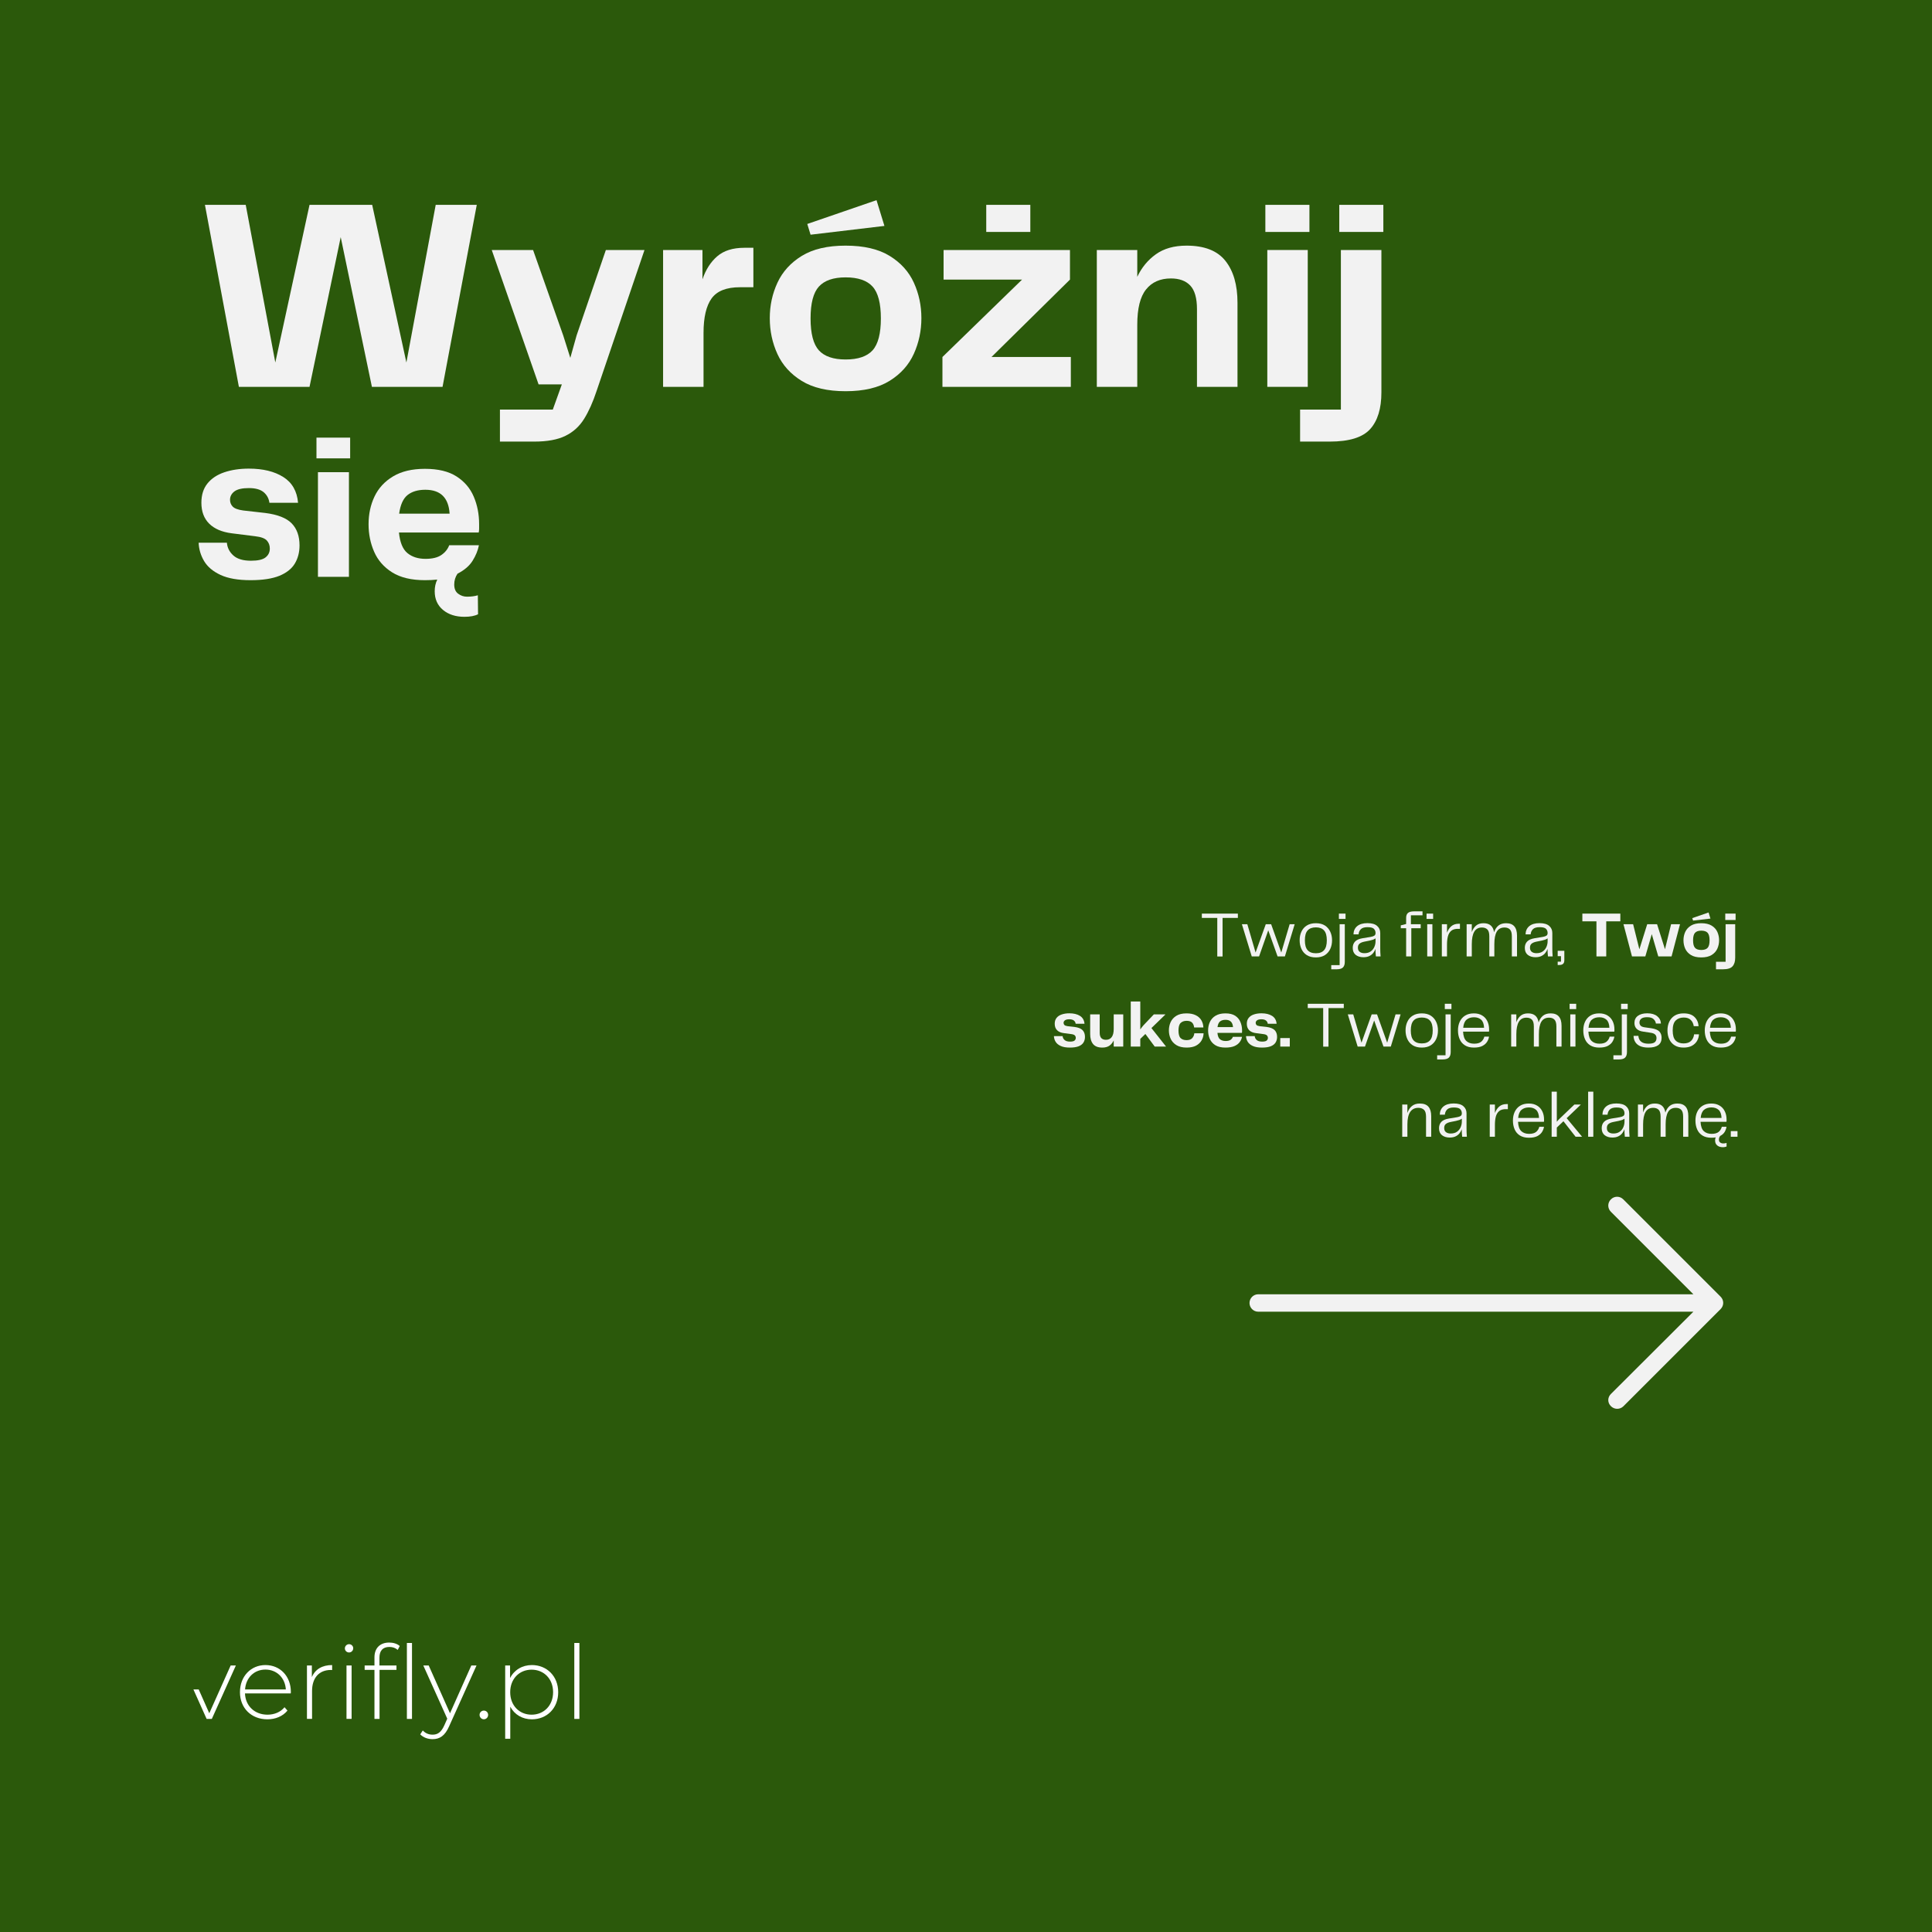
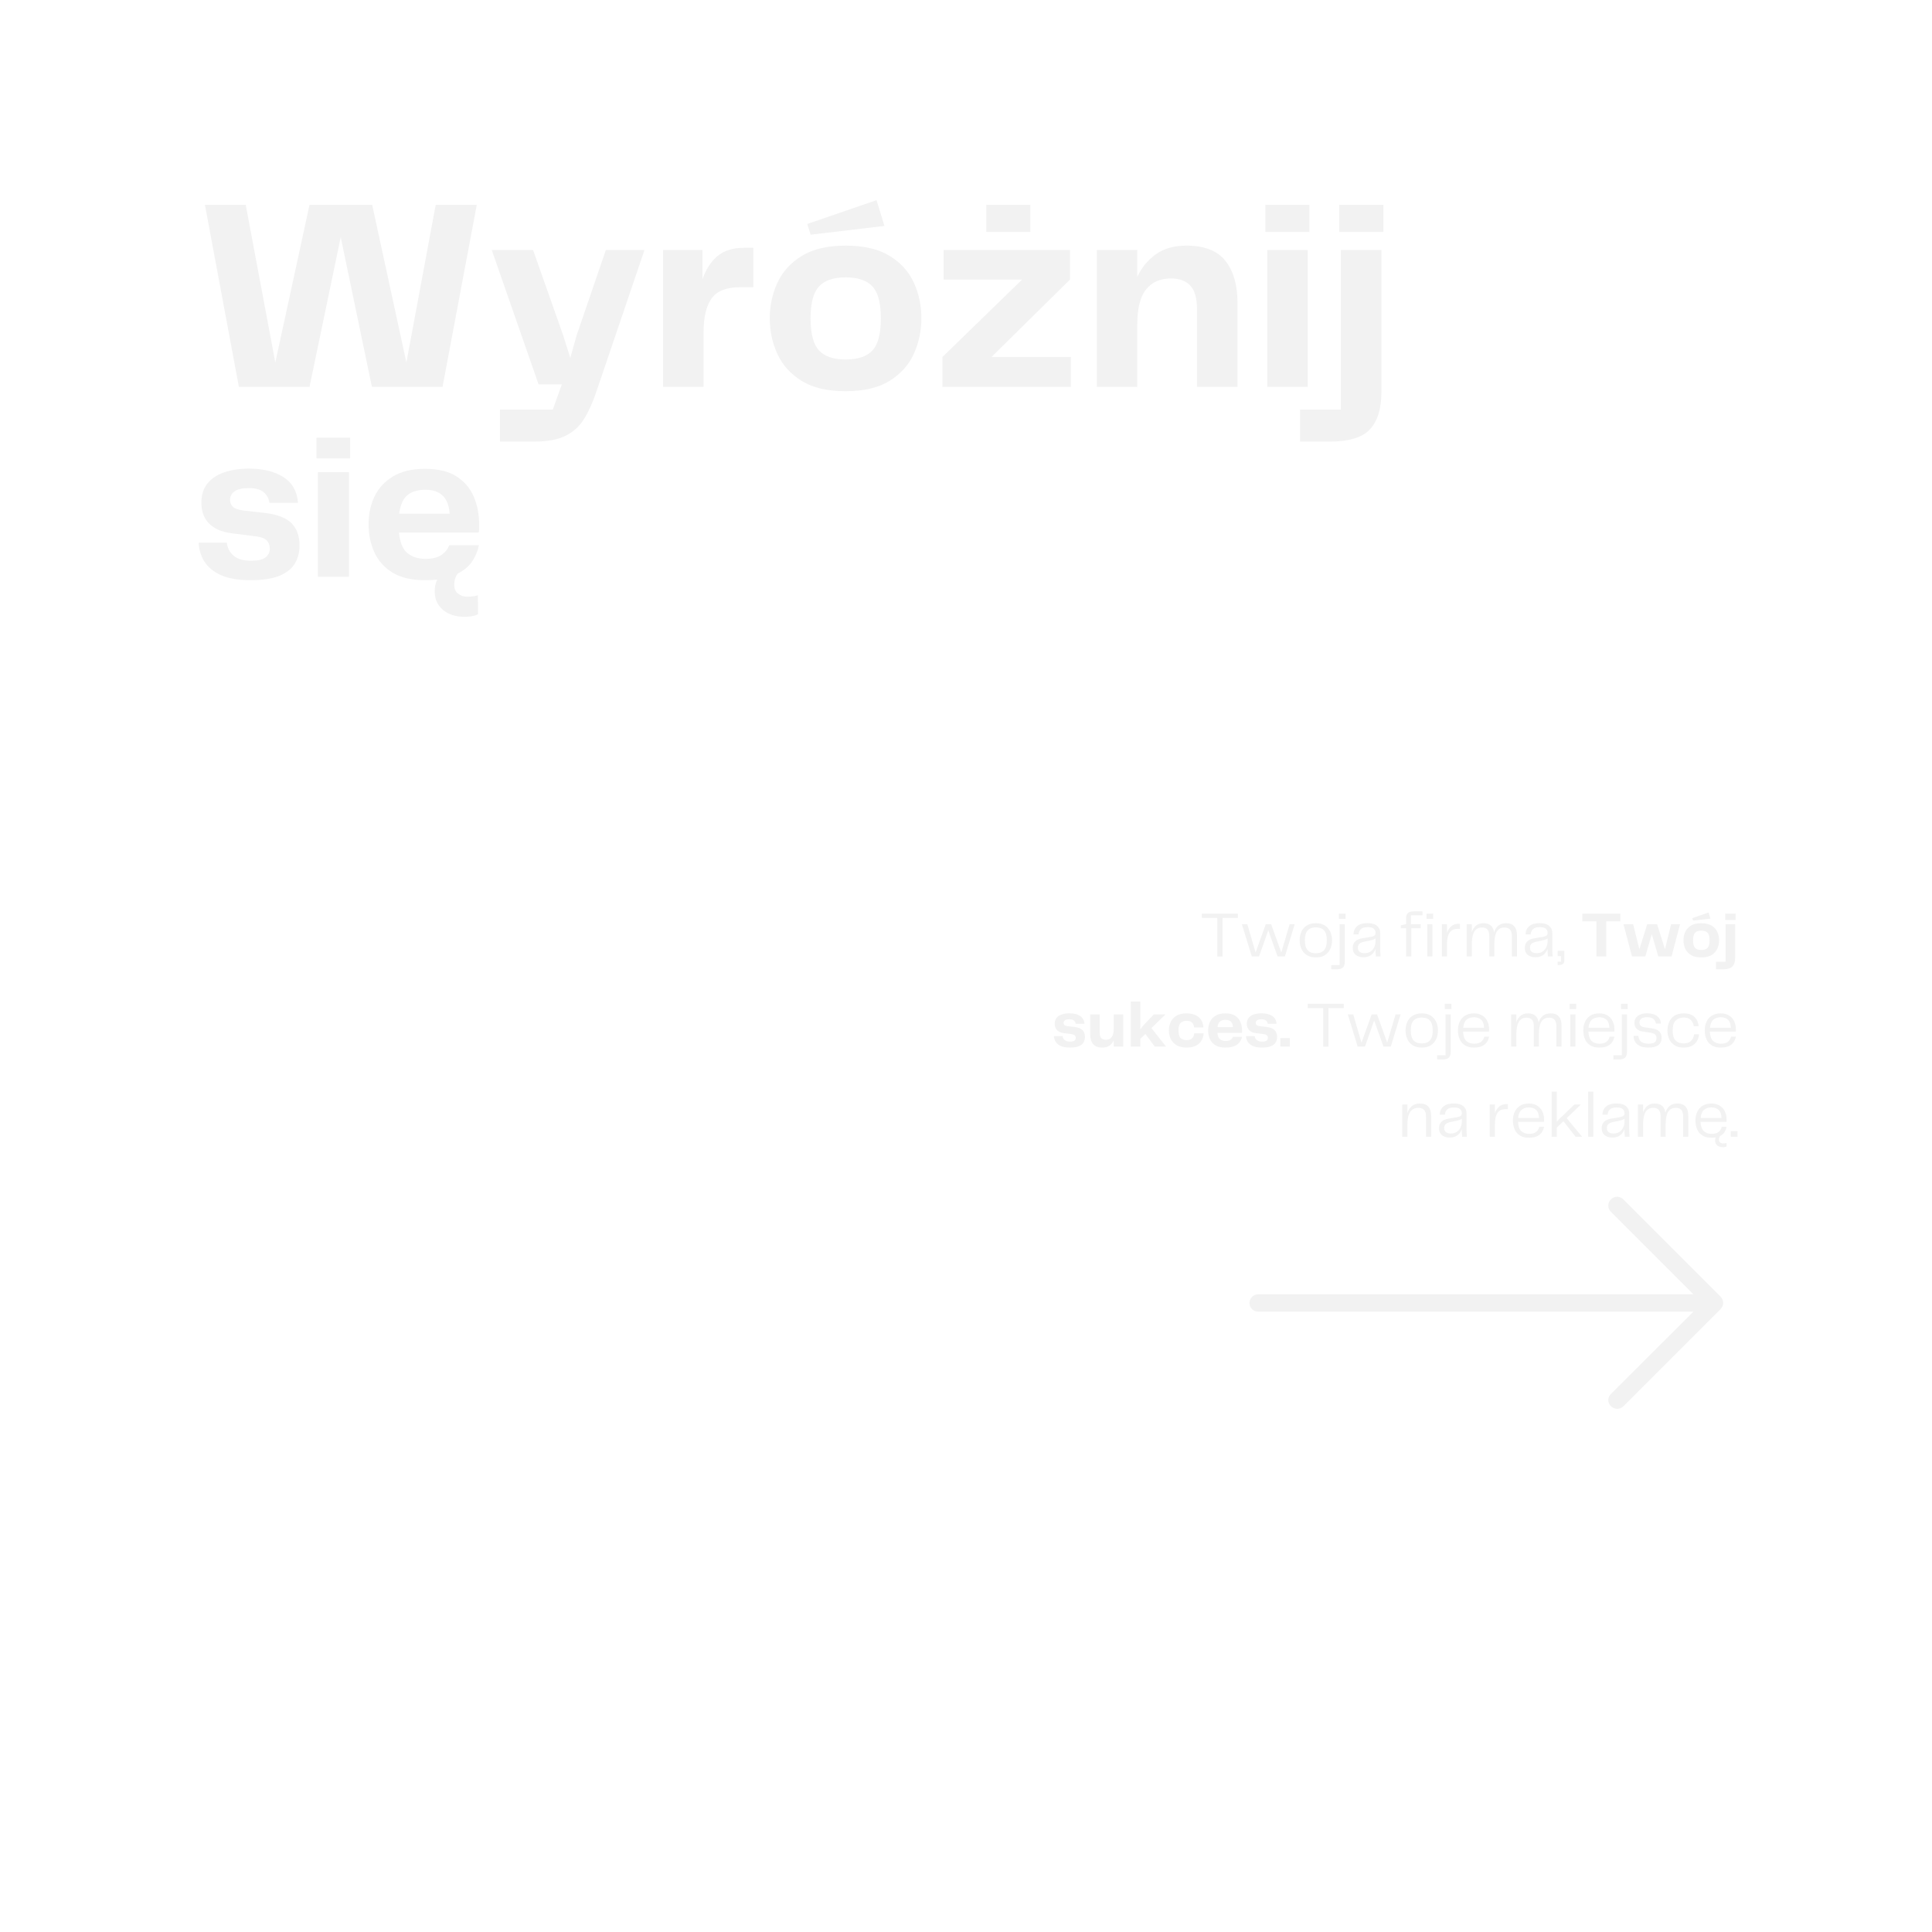
<svg xmlns="http://www.w3.org/2000/svg" width="600" zoomAndPan="magnify" viewBox="0 0 450 450" height="600" preserveAspectRatio="xMidYMid meet" version="1.0">
  <defs>
    <g />
    <clipPath id="3b0066a019">
      <path d="M 291 278.543 L 401.867 278.543 L 401.867 328.043 L 291 328.043 Z M 291 278.543 " clip-rule="nonzero" />
    </clipPath>
    <clipPath id="5398a29059">
      <path d="M 80 382.582 L 83 382.582 L 83 401 L 80 401 Z M 80 382.582 " clip-rule="nonzero" />
    </clipPath>
    <clipPath id="3232fccd80">
      <path d="M 84 382.582 L 96 382.582 L 96 401 L 84 401 Z M 84 382.582 " clip-rule="nonzero" />
    </clipPath>
    <clipPath id="1f2fd46e8a">
      <path d="M 97 387 L 111 387 L 111 405.082 L 97 405.082 Z M 97 387 " clip-rule="nonzero" />
    </clipPath>
    <clipPath id="9782f1ca06">
      <path d="M 133 382.582 L 135 382.582 L 135 401 L 133 401 Z M 133 382.582 " clip-rule="nonzero" />
    </clipPath>
  </defs>
  <rect x="-45" width="540" fill="#ffffff" y="-45" height="540" fill-opacity="1" />
-   <rect x="-45" width="540" fill="#2b590b" y="-45" height="540" fill-opacity="1" />
  <g clip-path="url(#3b0066a019)">
    <path fill="#f2f2f2" d="M 378.094 327.574 L 400.762 304.91 C 401.57 304.098 401.57 302.832 400.762 302.02 L 378.094 279.355 C 377.285 278.543 376.016 278.543 375.207 279.355 C 374.395 280.164 374.395 281.434 375.207 282.246 L 394.422 301.461 L 293.062 301.461 C 291.945 301.461 291.035 302.375 291.035 303.492 C 291.035 304.605 291.945 305.52 293.062 305.52 L 394.422 305.52 L 375.207 324.688 C 374.801 325.09 374.598 325.598 374.598 326.105 C 374.598 326.613 374.801 327.121 375.207 327.523 C 376.016 328.336 377.285 328.336 378.094 327.574 Z M 378.094 327.574 " fill-opacity="1" fill-rule="nonzero" />
  </g>
  <path fill="#ffffff" d="M 53.73 387.918 L 48.746 399.051 L 46.281 393.5 L 45.047 393.5 L 48.125 400.363 L 49.34 400.363 L 54.941 387.918 Z M 53.73 387.918 " fill-opacity="1" fill-rule="nonzero" />
  <path fill="#ffffff" d="M 67.723 394.426 L 57.059 394.426 C 57.176 397.383 59.34 399.383 62.305 399.383 C 63.867 399.383 65.32 398.812 66.27 397.645 L 66.957 398.43 C 65.867 399.762 64.152 400.461 62.281 400.461 C 58.527 400.461 55.891 397.836 55.891 394.141 C 55.891 390.445 58.434 387.824 61.828 387.824 C 65.227 387.824 67.746 390.398 67.746 394.094 C 67.746 394.188 67.723 394.309 67.723 394.426 Z M 57.082 393.5 L 66.578 393.5 C 66.41 390.805 64.461 388.875 61.828 388.875 C 59.199 388.875 57.27 390.781 57.082 393.5 Z M 57.082 393.5 " fill-opacity="1" fill-rule="nonzero" />
  <path fill="#ffffff" d="M 77.359 387.824 L 77.359 388.988 C 77.266 388.988 77.168 388.965 77.074 388.965 C 74.32 388.965 72.684 390.797 72.684 393.875 L 72.684 400.359 L 71.496 400.359 L 71.496 387.918 L 72.637 387.918 L 72.637 390.637 C 73.395 388.824 75.035 387.824 77.359 387.824 Z M 77.359 387.824 " fill-opacity="1" fill-rule="nonzero" />
  <g clip-path="url(#5398a29059)">
    <path fill="#ffffff" d="M 80.328 383.938 C 80.328 383.414 80.758 382.961 81.301 382.961 C 81.848 382.961 82.273 383.391 82.273 383.914 C 82.273 384.438 81.848 384.891 81.301 384.891 C 80.758 384.891 80.328 384.461 80.328 383.938 Z M 80.707 387.918 L 81.895 387.918 L 81.895 400.359 L 80.707 400.359 Z M 80.707 387.918 " fill-opacity="1" fill-rule="nonzero" />
  </g>
  <g clip-path="url(#3232fccd80)">
    <path fill="#ffffff" d="M 90.66 382.582 C 91.562 382.582 92.512 382.844 93.109 383.391 L 92.637 384.297 C 92.137 383.844 91.449 383.605 90.707 383.605 C 89.168 383.605 88.379 384.461 88.379 386.109 L 88.379 387.926 L 92.344 387.926 L 92.344 388.949 L 88.402 388.949 L 88.402 400.363 L 87.219 400.363 L 87.219 388.949 L 84.934 388.949 L 84.934 387.926 L 87.219 387.926 L 87.219 386.02 C 87.219 383.945 88.449 382.582 90.66 382.582 Z M 95.961 382.676 L 95.961 400.363 L 94.773 400.363 L 94.773 382.676 Z M 95.961 382.676 " fill-opacity="1" fill-rule="nonzero" />
  </g>
  <g clip-path="url(#1f2fd46e8a)">
    <path fill="#ffffff" d="M 110.992 387.918 L 104.625 402.055 C 103.629 404.344 102.391 405.082 100.754 405.082 C 99.641 405.082 98.594 404.699 97.879 403.965 L 98.473 403.059 C 99.113 403.727 99.848 404.035 100.777 404.035 C 101.918 404.035 102.754 403.512 103.512 401.816 L 104.176 400.316 L 98.598 387.926 L 99.855 387.926 L 104.816 399.055 L 109.777 387.926 L 110.992 387.926 Z M 110.992 387.918 " fill-opacity="1" fill-rule="nonzero" />
  </g>
  <path fill="#ffffff" d="M 111.703 399.43 C 111.703 398.859 112.152 398.43 112.699 398.43 C 113.246 398.43 113.695 398.859 113.695 399.43 C 113.695 400 113.246 400.453 112.699 400.453 C 112.152 400.453 111.703 400 111.703 399.43 Z M 111.703 399.43 " fill-opacity="1" fill-rule="nonzero" />
  <path fill="#ffffff" d="M 130.016 394.141 C 130.016 397.883 127.375 400.461 123.887 400.461 C 121.699 400.461 119.848 399.387 118.852 397.527 L 118.852 404.988 L 117.668 404.988 L 117.668 387.918 L 118.805 387.918 L 118.805 390.852 C 119.777 388.949 121.656 387.824 123.887 387.824 C 127.375 387.824 130.016 390.422 130.016 394.141 Z M 128.828 394.141 C 128.828 391.02 126.664 388.898 123.82 388.898 C 120.973 388.898 118.836 391.023 118.836 394.141 C 118.836 397.258 120.973 399.383 123.82 399.383 C 126.664 399.383 128.828 397.258 128.828 394.141 Z M 128.828 394.141 " fill-opacity="1" fill-rule="nonzero" />
  <g clip-path="url(#9782f1ca06)">
    <path fill="#ffffff" d="M 133.766 382.676 L 134.953 382.676 L 134.953 400.363 L 133.766 400.363 Z M 133.766 382.676 " fill-opacity="1" fill-rule="nonzero" />
  </g>
  <g fill="#f2f2f2" fill-opacity="1">
    <g transform="translate(45, 90.105)">
      <g>
        <path d="M 56.484 -42.391 L 66.047 -42.391 L 58.078 0 L 41.625 0 L 34.359 -34.875 L 27.094 0 L 10.641 0 L 2.734 -42.391 L 12.234 -42.391 L 19.125 -5.672 L 27.094 -42.391 L 41.688 -42.391 L 49.656 -5.672 Z M 56.484 -42.391 " />
      </g>
    </g>
  </g>
  <g fill="#f2f2f2" fill-opacity="1">
    <g transform="translate(113.71, 90.105)">
      <g>
        <path d="M 27.406 -31.875 L 36.406 -31.875 L 25.25 0.953 C 24.395 3.547 23.426 5.711 22.344 7.453 C 21.258 9.203 19.812 10.52 18 11.406 C 16.195 12.301 13.766 12.75 10.703 12.75 L 2.734 12.75 L 2.734 5.297 L 15.047 5.297 L 17.156 -0.578 L 11.734 -0.578 L 0.828 -31.875 L 10.453 -31.875 L 17.469 -11.984 L 19.125 -6.75 L 20.594 -11.984 Z M 27.406 -31.875 " />
      </g>
    </g>
  </g>
  <g fill="#f2f2f2" fill-opacity="1">
    <g transform="translate(150.742, 90.105)">
      <g>
        <path d="M 22.625 -32.391 L 24.734 -32.391 L 24.734 -23.203 L 21.609 -23.203 C 18.461 -23.203 16.258 -22.332 15 -20.594 C 13.75 -18.852 13.125 -16.176 13.125 -12.562 L 13.125 0 L 3.703 0 L 3.703 -31.875 L 12.875 -31.875 L 12.875 -25.047 C 13.645 -27.305 14.789 -29.094 16.312 -30.406 C 17.844 -31.727 19.945 -32.391 22.625 -32.391 Z M 22.625 -32.391 " />
      </g>
    </g>
  </g>
  <g fill="#f2f2f2" fill-opacity="1">
    <g transform="translate(176.938, 90.105)">
      <g>
        <path d="M 29.062 -37.484 L 11.859 -35.438 L 11.094 -37.938 L 27.219 -43.484 Z M 20.016 1.016 C 15.805 1.016 12.406 0.219 9.812 -1.375 C 7.219 -2.969 5.328 -5.055 4.141 -7.641 C 2.953 -10.234 2.359 -13.02 2.359 -16 C 2.359 -18.938 2.953 -21.688 4.141 -24.25 C 5.328 -26.82 7.219 -28.906 9.812 -30.5 C 12.406 -32.094 15.805 -32.891 20.016 -32.891 C 24.266 -32.891 27.688 -32.094 30.281 -30.5 C 32.875 -28.906 34.754 -26.82 35.922 -24.25 C 37.086 -21.688 37.672 -18.938 37.672 -16 C 37.672 -13.07 37.086 -10.312 35.922 -7.719 C 34.754 -5.125 32.875 -3.02 30.281 -1.406 C 27.688 0.207 24.266 1.016 20.016 1.016 Z M 11.859 -15.938 C 11.859 -12.406 12.504 -9.926 13.797 -8.5 C 15.098 -7.082 17.172 -6.375 20.016 -6.375 C 22.91 -6.375 25.004 -7.082 26.297 -8.5 C 27.586 -9.926 28.234 -12.406 28.234 -15.938 C 28.234 -19.469 27.586 -21.941 26.297 -23.359 C 25.004 -24.785 22.91 -25.5 20.016 -25.5 C 17.172 -25.5 15.098 -24.785 13.797 -23.359 C 12.504 -21.941 11.859 -19.469 11.859 -15.938 Z M 11.859 -15.938 " />
      </g>
    </g>
  </g>
  <g fill="#f2f2f2" fill-opacity="1">
    <g transform="translate(216.966, 90.105)">
      <g>
        <path d="M 23.016 -42.391 L 23.016 -36.078 L 12.75 -36.078 L 12.75 -42.391 Z M 13.969 -6.953 L 32.453 -6.953 L 32.453 0 L 2.547 0 L 2.547 -6.953 L 21.094 -24.984 L 2.812 -24.984 L 2.812 -31.875 L 32.25 -31.875 L 32.25 -24.984 Z M 13.969 -6.953 " />
      </g>
    </g>
  </g>
  <g fill="#f2f2f2" fill-opacity="1">
    <g transform="translate(251.767, 90.105)">
      <g>
        <path d="M 24.609 -32.891 C 28.773 -32.891 31.789 -31.707 33.656 -29.344 C 35.531 -26.988 36.469 -23.734 36.469 -19.578 L 36.469 0 L 27.031 0 L 27.031 -18.109 C 27.031 -20.66 26.508 -22.488 25.469 -23.594 C 24.426 -24.695 22.926 -25.25 20.969 -25.25 C 18.469 -25.25 16.535 -24.395 15.172 -22.688 C 13.805 -20.988 13.125 -18.25 13.125 -14.469 L 13.125 0 L 3.703 0 L 3.703 -31.875 L 13.125 -31.875 L 13.125 -25.625 C 14.145 -27.789 15.586 -29.539 17.453 -30.875 C 19.328 -32.219 21.711 -32.891 24.609 -32.891 Z M 24.609 -32.891 " />
      </g>
    </g>
  </g>
  <g fill="#f2f2f2" fill-opacity="1">
    <g transform="translate(291.476, 90.105)">
      <g>
        <path d="M 3.25 -36.078 L 3.25 -42.391 L 13.516 -42.391 L 13.516 -36.078 Z M 3.703 0 L 3.703 -31.875 L 13.125 -31.875 L 13.125 0 Z M 3.703 0 " />
      </g>
    </g>
  </g>
  <g fill="#f2f2f2" fill-opacity="1">
    <g transform="translate(308.239, 90.105)">
      <g>
        <path d="M 3.703 -36.078 L 3.703 -42.391 L 13.969 -42.391 L 13.969 -36.078 Z M -5.422 12.75 L -5.422 5.297 L 4.078 5.297 L 4.078 -31.875 L 13.516 -31.875 L 13.516 1.281 C 13.516 5.062 12.641 7.914 10.891 9.844 C 9.148 11.781 6.008 12.75 1.469 12.75 Z M -5.422 12.75 " />
      </g>
    </g>
  </g>
  <g fill="#f2f2f2" fill-opacity="1">
    <g transform="translate(45, 134.355)">
      <g>
        <path d="M 1.266 -7.953 L 7.844 -7.953 C 7.945 -6.773 8.453 -5.781 9.359 -4.969 C 10.266 -4.156 11.629 -3.75 13.453 -3.75 C 15.078 -3.75 16.211 -4.008 16.859 -4.531 C 17.516 -5.051 17.844 -5.734 17.844 -6.578 C 17.844 -7.328 17.613 -7.953 17.156 -8.453 C 16.707 -8.961 15.801 -9.297 14.438 -9.453 L 8.969 -10.141 C 6.695 -10.43 4.953 -11.176 3.734 -12.375 C 2.516 -13.582 1.906 -15.207 1.906 -17.25 C 1.906 -19.07 2.375 -20.566 3.312 -21.734 C 4.258 -22.91 5.566 -23.781 7.234 -24.344 C 8.91 -24.914 10.82 -25.203 12.969 -25.203 C 16.25 -25.203 18.922 -24.551 20.984 -23.25 C 23.047 -21.945 24.191 -19.945 24.422 -17.25 L 17.75 -17.25 C 17.613 -18.258 17.164 -19.082 16.406 -19.719 C 15.645 -20.352 14.5 -20.672 12.969 -20.672 C 11.406 -20.672 10.281 -20.41 9.594 -19.891 C 8.914 -19.367 8.578 -18.719 8.578 -17.938 C 8.578 -17.32 8.785 -16.797 9.203 -16.359 C 9.629 -15.922 10.445 -15.617 11.656 -15.453 L 16.766 -14.875 C 19.66 -14.508 21.719 -13.703 22.938 -12.453 C 24.156 -11.203 24.766 -9.488 24.766 -7.312 C 24.766 -5.719 24.398 -4.312 23.672 -3.094 C 22.941 -1.875 21.738 -0.922 20.062 -0.234 C 18.383 0.441 16.148 0.781 13.359 0.781 C 10.461 0.781 8.133 0.375 6.375 -0.438 C 4.625 -1.25 3.348 -2.32 2.547 -3.656 C 1.754 -4.988 1.328 -6.422 1.266 -7.953 Z M 1.266 -7.953 " />
      </g>
    </g>
  </g>
  <g fill="#f2f2f2" fill-opacity="1">
    <g transform="translate(71.228, 134.355)">
      <g>
        <path d="M 2.484 -27.594 L 2.484 -32.422 L 10.328 -32.422 L 10.328 -27.594 Z M 2.828 0 L 2.828 -24.375 L 10.047 -24.375 L 10.047 0 Z M 2.828 0 " />
      </g>
    </g>
  </g>
  <g fill="#f2f2f2" fill-opacity="1">
    <g transform="translate(84.049, 134.355)">
      <g>
        <path d="M 27.5 -7.359 C 27.27 -6.16 26.781 -4.957 26.031 -3.75 C 25.281 -2.551 24.109 -1.547 22.516 -0.734 C 22.004 0.016 21.75 0.859 21.75 1.797 C 21.75 2.773 22.055 3.488 22.672 3.938 C 23.285 4.395 23.969 4.625 24.719 4.625 C 25.688 4.625 26.531 4.516 27.25 4.297 L 27.297 8.719 C 26.516 9.113 25.457 9.312 24.125 9.312 C 22.082 9.312 20.414 8.773 19.125 7.703 C 17.844 6.629 17.203 5.18 17.203 3.359 C 17.203 2.359 17.398 1.453 17.797 0.641 C 16.922 0.734 15.961 0.781 14.922 0.781 C 11.766 0.781 9.219 0.172 7.281 -1.047 C 5.352 -2.266 3.957 -3.863 3.094 -5.844 C 2.227 -7.832 1.797 -9.961 1.797 -12.234 C 1.797 -14.609 2.258 -16.77 3.188 -18.719 C 4.113 -20.664 5.551 -22.223 7.5 -23.391 C 9.457 -24.566 11.93 -25.156 14.922 -25.156 C 18.004 -25.156 20.461 -24.562 22.297 -23.375 C 24.141 -22.188 25.473 -20.617 26.297 -18.672 C 27.129 -16.723 27.547 -14.594 27.547 -12.281 C 27.547 -11.926 27.547 -11.578 27.547 -11.234 C 27.547 -10.891 27.516 -10.586 27.453 -10.328 L 8.875 -10.328 C 9.102 -8.023 9.758 -6.426 10.844 -5.531 C 11.938 -4.633 13.344 -4.188 15.062 -4.188 C 16.656 -4.188 17.891 -4.488 18.766 -5.094 C 19.641 -5.695 20.242 -6.453 20.578 -7.359 Z M 15.016 -20.281 C 13.297 -20.281 11.922 -19.875 10.891 -19.062 C 9.867 -18.25 9.211 -16.801 8.922 -14.719 L 20.672 -14.719 C 20.441 -18.426 18.555 -20.281 15.016 -20.281 Z M 15.016 -20.281 " />
      </g>
    </g>
  </g>
  <g fill="#f2f2f2" fill-opacity="1">
    <g transform="translate(279.434, 222.768)">
      <g>
        <path d="M 8.891 -9.969 L 8.891 -8.969 L 5.328 -8.969 L 5.328 0.016 L 4.094 0.016 L 4.094 -8.969 L 0.5 -8.969 L 0.5 -9.969 Z M 8.891 -9.969 " />
      </g>
    </g>
  </g>
  <g fill="#f2f2f2" fill-opacity="1">
    <g transform="translate(288.839, 222.768)">
      <g>
        <path d="M 11.547 -7.5 L 12.719 -7.5 L 10.438 0 L 8.734 0 L 6.562 -6.078 L 4.422 0 L 2.719 0 L 0.422 -7.5 L 1.688 -7.5 L 3.609 -0.906 L 5.984 -7.5 L 7.234 -7.5 L 9.594 -0.906 Z M 11.547 -7.5 " />
      </g>
    </g>
  </g>
  <g fill="#f2f2f2" fill-opacity="1">
    <g transform="translate(301.994, 222.768)">
      <g>
        <path d="M 4.5 0.234 C 3.656 0.234 2.953 0.055 2.391 -0.297 C 1.836 -0.648 1.422 -1.129 1.141 -1.734 C 0.859 -2.336 0.719 -3.016 0.719 -3.766 C 0.719 -4.516 0.859 -5.188 1.141 -5.781 C 1.422 -6.383 1.836 -6.859 2.391 -7.203 C 2.953 -7.555 3.656 -7.734 4.5 -7.734 C 5.344 -7.734 6.039 -7.555 6.594 -7.203 C 7.145 -6.848 7.562 -6.367 7.844 -5.766 C 8.125 -5.172 8.266 -4.504 8.266 -3.766 C 8.266 -3.016 8.125 -2.336 7.844 -1.734 C 7.562 -1.129 7.145 -0.648 6.594 -0.297 C 6.039 0.055 5.344 0.234 4.5 0.234 Z M 1.938 -3.75 C 1.938 -2.695 2.148 -1.93 2.578 -1.453 C 3.004 -0.973 3.645 -0.734 4.5 -0.734 C 5.352 -0.734 5.988 -0.973 6.406 -1.453 C 6.832 -1.93 7.047 -2.695 7.047 -3.75 C 7.047 -4.812 6.832 -5.578 6.406 -6.047 C 5.988 -6.523 5.352 -6.766 4.5 -6.766 C 3.645 -6.766 3.004 -6.523 2.578 -6.047 C 2.148 -5.578 1.938 -4.812 1.938 -3.75 Z M 1.938 -3.75 " />
      </g>
    </g>
  </g>
  <g fill="#f2f2f2" fill-opacity="1">
    <g transform="translate(310.979, 222.768)">
      <g>
        <path d="M 0.875 -8.734 L 0.875 -9.969 L 2.422 -9.969 L 2.422 -8.734 Z M -0.906 3 L -0.906 2.031 L 1.047 2.031 L 1.047 -7.5 L 2.25 -7.5 L 2.25 1.25 C 2.25 1.844 2.109 2.281 1.828 2.562 C 1.547 2.852 1.047 3 0.328 3 Z M -0.906 3 " />
      </g>
    </g>
  </g>
  <g fill="#f2f2f2" fill-opacity="1">
    <g transform="translate(314.204, 222.768)">
      <g>
        <path d="M 3.344 0.188 C 2.625 0.188 2.031 0.004 1.562 -0.359 C 1.102 -0.734 0.875 -1.273 0.875 -1.984 C 0.875 -2.586 1.051 -3.078 1.406 -3.453 C 1.758 -3.836 2.344 -4.098 3.156 -4.234 L 5.062 -4.547 C 5.457 -4.617 5.742 -4.719 5.922 -4.844 C 6.098 -4.977 6.188 -5.18 6.188 -5.453 C 6.188 -5.836 6.062 -6.16 5.812 -6.422 C 5.562 -6.68 5.066 -6.812 4.328 -6.812 C 3.598 -6.812 3.078 -6.656 2.766 -6.344 C 2.453 -6.031 2.273 -5.629 2.234 -5.141 L 1.047 -5.141 C 1.066 -5.941 1.352 -6.578 1.906 -7.047 C 2.469 -7.516 3.266 -7.75 4.297 -7.75 C 5.316 -7.75 6.066 -7.535 6.547 -7.109 C 7.035 -6.691 7.281 -6.141 7.281 -5.453 L 7.281 -1.859 C 7.281 -1.586 7.285 -1.301 7.297 -1 C 7.305 -0.707 7.328 -0.375 7.359 0 L 6.266 0 C 6.234 -0.32 6.207 -0.625 6.188 -0.906 C 6.176 -1.188 6.172 -1.469 6.172 -1.75 C 6.078 -1.457 5.914 -1.16 5.688 -0.859 C 5.469 -0.555 5.164 -0.305 4.781 -0.109 C 4.406 0.086 3.926 0.188 3.344 0.188 Z M 3.578 -0.75 C 4.172 -0.75 4.66 -0.883 5.047 -1.156 C 5.43 -1.426 5.719 -1.773 5.906 -2.203 C 6.094 -2.629 6.188 -3.082 6.188 -3.562 L 6.188 -4.203 C 5.988 -4.066 5.785 -3.961 5.578 -3.891 C 5.367 -3.816 5.117 -3.75 4.828 -3.688 L 3.578 -3.438 C 3.066 -3.332 2.688 -3.172 2.438 -2.953 C 2.195 -2.742 2.078 -2.438 2.078 -2.031 C 2.078 -1.594 2.219 -1.27 2.5 -1.062 C 2.781 -0.852 3.141 -0.75 3.578 -0.75 Z M 3.578 -0.75 " />
      </g>
    </g>
  </g>
  <g fill="#f2f2f2" fill-opacity="1">
    <g transform="translate(322.424, 222.768)">
      <g />
    </g>
    <g transform="translate(325.799, 222.768)">
      <g>
        <path d="M 1.719 0 L 1.719 -6.562 L 0.469 -6.562 L 0.469 -7.234 L 1.719 -7.547 L 1.719 -8.984 C 1.719 -9.484 1.852 -9.859 2.125 -10.109 C 2.406 -10.367 2.906 -10.5 3.625 -10.5 L 5.531 -10.5 L 5.531 -9.578 L 2.828 -9.578 L 2.828 -7.5 L 5.109 -7.5 L 5.109 -6.562 L 2.922 -6.562 L 2.922 0 Z M 1.719 0 " />
      </g>
    </g>
  </g>
  <g fill="#f2f2f2" fill-opacity="1">
    <g transform="translate(331.334, 222.768)">
      <g>
        <path d="M 0.938 -8.734 L 0.938 -9.969 L 2.469 -9.969 L 2.469 -8.734 Z M 1.094 0 L 1.094 -7.5 L 2.297 -7.5 L 2.297 0 Z M 1.094 0 " />
      </g>
    </g>
  </g>
  <g fill="#f2f2f2" fill-opacity="1">
    <g transform="translate(334.739, 222.768)">
      <g>
        <path d="M 5.047 -7.609 L 5.312 -7.609 L 5.312 -6.422 L 5 -6.422 C 4.258 -6.453 3.691 -6.305 3.297 -5.984 C 2.91 -5.66 2.645 -5.219 2.5 -4.656 C 2.363 -4.102 2.297 -3.473 2.297 -2.766 L 2.297 0 L 1.094 0 L 1.094 -7.5 L 2.297 -7.5 L 2.297 -5.516 C 2.523 -6.141 2.859 -6.645 3.297 -7.031 C 3.742 -7.414 4.328 -7.609 5.047 -7.609 Z M 5.047 -7.609 " />
      </g>
    </g>
  </g>
  <g fill="#f2f2f2" fill-opacity="1">
    <g transform="translate(340.514, 222.768)">
      <g>
        <path d="M 10.297 -7.734 C 11.984 -7.734 12.828 -6.766 12.828 -4.828 L 12.828 0 L 11.625 0 L 11.625 -4.688 C 11.625 -5.445 11.473 -5.977 11.172 -6.281 C 10.879 -6.582 10.461 -6.734 9.922 -6.734 C 9.098 -6.734 8.492 -6.41 8.109 -5.766 C 7.734 -5.117 7.547 -4.148 7.547 -2.859 L 7.547 0 L 6.375 0 L 6.375 -4.688 C 6.375 -5.445 6.223 -5.977 5.922 -6.281 C 5.617 -6.582 5.195 -6.734 4.656 -6.734 C 3.852 -6.734 3.258 -6.41 2.875 -5.766 C 2.488 -5.117 2.297 -4.148 2.297 -2.859 L 2.297 0 L 1.094 0 L 1.094 -7.5 L 2.297 -7.5 L 2.297 -5.656 C 2.516 -6.301 2.844 -6.805 3.281 -7.172 C 3.719 -7.547 4.301 -7.734 5.031 -7.734 C 6.457 -7.734 7.273 -7.031 7.484 -5.625 C 7.703 -6.281 8.035 -6.797 8.484 -7.172 C 8.941 -7.547 9.547 -7.734 10.297 -7.734 Z M 10.297 -7.734 " />
      </g>
    </g>
  </g>
  <g fill="#f2f2f2" fill-opacity="1">
    <g transform="translate(354.284, 222.768)">
      <g>
        <path d="M 3.344 0.188 C 2.625 0.188 2.031 0.004 1.562 -0.359 C 1.102 -0.734 0.875 -1.273 0.875 -1.984 C 0.875 -2.586 1.051 -3.078 1.406 -3.453 C 1.758 -3.836 2.344 -4.098 3.156 -4.234 L 5.062 -4.547 C 5.457 -4.617 5.742 -4.719 5.922 -4.844 C 6.098 -4.977 6.188 -5.18 6.188 -5.453 C 6.188 -5.836 6.062 -6.16 5.812 -6.422 C 5.562 -6.68 5.066 -6.812 4.328 -6.812 C 3.598 -6.812 3.078 -6.656 2.766 -6.344 C 2.453 -6.031 2.273 -5.629 2.234 -5.141 L 1.047 -5.141 C 1.066 -5.941 1.352 -6.578 1.906 -7.047 C 2.469 -7.516 3.266 -7.75 4.297 -7.75 C 5.316 -7.75 6.066 -7.535 6.547 -7.109 C 7.035 -6.691 7.281 -6.141 7.281 -5.453 L 7.281 -1.859 C 7.281 -1.586 7.285 -1.301 7.297 -1 C 7.305 -0.707 7.328 -0.375 7.359 0 L 6.266 0 C 6.234 -0.32 6.207 -0.625 6.188 -0.906 C 6.176 -1.188 6.172 -1.469 6.172 -1.75 C 6.078 -1.457 5.914 -1.16 5.688 -0.859 C 5.469 -0.555 5.164 -0.305 4.781 -0.109 C 4.406 0.086 3.926 0.188 3.344 0.188 Z M 3.578 -0.75 C 4.172 -0.75 4.66 -0.883 5.047 -1.156 C 5.43 -1.426 5.719 -1.773 5.906 -2.203 C 6.094 -2.629 6.188 -3.082 6.188 -3.562 L 6.188 -4.203 C 5.988 -4.066 5.785 -3.961 5.578 -3.891 C 5.367 -3.816 5.117 -3.75 4.828 -3.688 L 3.578 -3.438 C 3.066 -3.332 2.688 -3.172 2.438 -2.953 C 2.195 -2.742 2.078 -2.438 2.078 -2.031 C 2.078 -1.594 2.219 -1.27 2.5 -1.062 C 2.781 -0.852 3.141 -0.75 3.578 -0.75 Z M 3.578 -0.75 " />
      </g>
    </g>
  </g>
  <g fill="#f2f2f2" fill-opacity="1">
    <g transform="translate(362.504, 222.768)">
      <g>
        <path d="M 0.312 -0.062 L 0.312 -1.312 L 1.859 -1.312 L 1.859 0.875 C 1.859 1.281 1.758 1.566 1.562 1.734 C 1.375 1.91 1.062 2 0.625 2 L 0.312 2 L 0.312 1.219 L 1.078 1.219 L 1.078 -0.062 Z M 0.312 -0.062 " />
      </g>
    </g>
  </g>
  <g fill="#f2f2f2" fill-opacity="1">
    <g transform="translate(364.679, 222.768)">
      <g />
    </g>
  </g>
  <g fill="#f2f2f2" fill-opacity="1">
    <g transform="translate(368.062, 222.768)">
      <g>
        <path d="M 9.344 -9.969 L 9.344 -8.172 L 6.062 -8.172 L 6.062 0 L 3.781 0 L 3.781 -8.172 L 0.5 -8.172 L 0.5 -9.969 Z M 9.344 -9.969 " />
      </g>
    </g>
  </g>
  <g fill="#f2f2f2" fill-opacity="1">
    <g transform="translate(377.902, 222.768)">
      <g>
        <path d="M 11.328 -7.5 L 13.406 -7.5 L 11.438 0 L 8.344 0 L 6.828 -5.188 L 5.328 0 L 2.219 0 L 0.234 -7.5 L 2.484 -7.5 L 3.938 -1.656 L 5.766 -7.5 L 8.062 -7.5 L 9.906 -1.672 Z M 11.328 -7.5 " />
      </g>
    </g>
  </g>
  <g fill="#f2f2f2" fill-opacity="1">
    <g transform="translate(391.552, 222.768)">
      <g>
        <path d="M 6.844 -8.812 L 2.797 -8.344 L 2.609 -8.922 L 6.406 -10.234 Z M 4.703 0.234 C 3.711 0.234 2.91 0.047 2.297 -0.328 C 1.691 -0.703 1.25 -1.191 0.969 -1.797 C 0.695 -2.41 0.562 -3.066 0.562 -3.766 C 0.562 -4.453 0.695 -5.098 0.969 -5.703 C 1.25 -6.305 1.691 -6.797 2.297 -7.172 C 2.91 -7.547 3.711 -7.734 4.703 -7.734 C 5.703 -7.734 6.508 -7.547 7.125 -7.172 C 7.738 -6.797 8.18 -6.305 8.453 -5.703 C 8.723 -5.098 8.859 -4.453 8.859 -3.766 C 8.859 -3.078 8.723 -2.426 8.453 -1.812 C 8.18 -1.207 7.738 -0.711 7.125 -0.328 C 6.508 0.047 5.703 0.234 4.703 0.234 Z M 2.797 -3.75 C 2.797 -2.914 2.945 -2.332 3.25 -2 C 3.551 -1.664 4.035 -1.5 4.703 -1.5 C 5.391 -1.5 5.883 -1.664 6.188 -2 C 6.488 -2.332 6.641 -2.914 6.641 -3.75 C 6.641 -4.582 6.488 -5.164 6.188 -5.5 C 5.883 -5.832 5.391 -6 4.703 -6 C 4.035 -6 3.551 -5.832 3.25 -5.5 C 2.945 -5.164 2.797 -4.582 2.797 -3.75 Z M 2.797 -3.75 " />
      </g>
    </g>
  </g>
  <g fill="#f2f2f2" fill-opacity="1">
    <g transform="translate(400.972, 222.768)">
      <g>
        <path d="M 0.875 -8.484 L 0.875 -9.969 L 3.281 -9.969 L 3.281 -8.484 Z M -1.281 3 L -1.281 1.25 L 0.953 1.25 L 0.953 -7.5 L 3.188 -7.5 L 3.188 0.297 C 3.188 1.191 2.977 1.863 2.562 2.312 C 2.156 2.77 1.414 3 0.344 3 Z M -1.281 3 " />
      </g>
    </g>
  </g>
  <g fill="#f2f2f2" fill-opacity="1">
    <g transform="translate(245.086, 243.768)">
      <g>
        <path d="M 0.391 -2.438 L 2.422 -2.438 C 2.441 -2.082 2.594 -1.781 2.875 -1.531 C 3.156 -1.281 3.578 -1.156 4.141 -1.156 C 4.641 -1.156 4.988 -1.234 5.188 -1.391 C 5.383 -1.555 5.484 -1.77 5.484 -2.031 C 5.484 -2.258 5.41 -2.445 5.266 -2.594 C 5.129 -2.75 4.852 -2.852 4.438 -2.906 L 2.766 -3.125 C 2.055 -3.207 1.516 -3.43 1.141 -3.797 C 0.766 -4.172 0.578 -4.676 0.578 -5.312 C 0.578 -5.875 0.723 -6.332 1.016 -6.688 C 1.305 -7.051 1.707 -7.316 2.219 -7.484 C 2.738 -7.66 3.328 -7.75 3.984 -7.75 C 4.992 -7.75 5.816 -7.551 6.453 -7.156 C 7.086 -6.758 7.441 -6.145 7.516 -5.312 L 5.453 -5.312 C 5.422 -5.625 5.285 -5.875 5.047 -6.062 C 4.805 -6.258 4.453 -6.359 3.984 -6.359 C 3.504 -6.359 3.16 -6.273 2.953 -6.109 C 2.742 -5.953 2.641 -5.754 2.641 -5.516 C 2.641 -5.328 2.703 -5.164 2.828 -5.031 C 2.961 -4.895 3.211 -4.801 3.578 -4.75 L 5.156 -4.578 C 6.051 -4.461 6.688 -4.211 7.062 -3.828 C 7.438 -3.441 7.625 -2.914 7.625 -2.25 C 7.625 -1.758 7.508 -1.328 7.281 -0.953 C 7.051 -0.578 6.68 -0.285 6.172 -0.078 C 5.66 0.129 4.973 0.234 4.109 0.234 C 3.223 0.234 2.508 0.109 1.969 -0.141 C 1.426 -0.391 1.031 -0.719 0.781 -1.125 C 0.539 -1.531 0.41 -1.969 0.391 -2.438 Z M 0.391 -2.438 " />
      </g>
    </g>
  </g>
  <g fill="#f2f2f2" fill-opacity="1">
    <g transform="translate(253.156, 243.768)">
      <g>
        <path d="M 6.25 -7.5 L 8.469 -7.5 L 8.469 0 L 6.25 0 L 6.25 -1.438 C 6.02 -0.938 5.691 -0.531 5.266 -0.219 C 4.836 0.082 4.281 0.234 3.594 0.234 C 2.613 0.234 1.895 -0.039 1.438 -0.594 C 0.988 -1.156 0.766 -1.926 0.766 -2.906 L 0.766 -7.5 L 2.984 -7.5 L 2.984 -3.234 C 2.984 -2.648 3.109 -2.227 3.359 -1.969 C 3.617 -1.707 3.984 -1.578 4.453 -1.578 C 5.016 -1.578 5.453 -1.781 5.766 -2.188 C 6.086 -2.602 6.25 -3.238 6.25 -4.094 Z M 6.25 -7.5 " />
      </g>
    </g>
  </g>
  <g fill="#f2f2f2" fill-opacity="1">
    <g transform="translate(262.501, 243.768)">
      <g>
        <path d="M 6.453 0 L 4.281 -2.938 L 3.094 -1.797 L 3.094 0 L 0.875 0 L 0.875 -10.5 L 3.094 -10.5 L 3.094 -4 C 3.363 -4.383 3.625 -4.719 3.875 -5 L 6.25 -7.5 L 8.906 -7.5 L 8.906 -7.438 L 5.688 -4.312 L 9.094 0 Z M 6.453 0 " />
      </g>
    </g>
  </g>
  <g fill="#f2f2f2" fill-opacity="1">
    <g transform="translate(271.696, 243.768)">
      <g>
        <path d="M 0.562 -3.75 C 0.562 -4.445 0.695 -5.098 0.969 -5.703 C 1.25 -6.305 1.691 -6.797 2.297 -7.172 C 2.898 -7.547 3.691 -7.734 4.672 -7.734 C 5.535 -7.734 6.254 -7.586 6.828 -7.297 C 7.398 -7.016 7.832 -6.625 8.125 -6.125 C 8.414 -5.633 8.57 -5.078 8.594 -4.453 L 6.438 -4.453 C 6.395 -4.922 6.238 -5.297 5.969 -5.578 C 5.695 -5.859 5.273 -6 4.703 -6 C 4.109 -6 3.641 -5.832 3.297 -5.5 C 2.961 -5.176 2.797 -4.594 2.797 -3.75 C 2.797 -2.895 2.957 -2.305 3.281 -1.984 C 3.613 -1.66 4.082 -1.5 4.688 -1.5 C 5.27 -1.5 5.703 -1.648 5.984 -1.953 C 6.273 -2.266 6.441 -2.645 6.484 -3.094 L 8.641 -3.094 C 8.629 -2.508 8.477 -1.961 8.188 -1.453 C 7.895 -0.941 7.461 -0.531 6.891 -0.219 C 6.316 0.082 5.586 0.234 4.703 0.234 C 3.734 0.234 2.941 0.047 2.328 -0.328 C 1.711 -0.703 1.266 -1.191 0.984 -1.797 C 0.703 -2.398 0.562 -3.051 0.562 -3.75 Z M 0.562 -3.75 " />
      </g>
    </g>
  </g>
  <g fill="#f2f2f2" fill-opacity="1">
    <g transform="translate(280.831, 243.768)">
      <g>
        <path d="M 4.641 -1.297 C 5.129 -1.297 5.508 -1.383 5.781 -1.562 C 6.051 -1.75 6.234 -1.984 6.328 -2.266 L 8.453 -2.266 C 8.391 -1.867 8.223 -1.477 7.953 -1.094 C 7.691 -0.707 7.289 -0.391 6.75 -0.141 C 6.207 0.109 5.488 0.234 4.594 0.234 C 3.625 0.234 2.836 0.047 2.234 -0.328 C 1.641 -0.703 1.211 -1.191 0.953 -1.797 C 0.691 -2.41 0.562 -3.066 0.562 -3.766 C 0.562 -4.492 0.703 -5.156 0.984 -5.75 C 1.266 -6.352 1.703 -6.832 2.297 -7.188 C 2.898 -7.551 3.664 -7.734 4.594 -7.734 C 5.539 -7.734 6.297 -7.551 6.859 -7.188 C 7.422 -6.82 7.828 -6.336 8.078 -5.734 C 8.336 -5.141 8.469 -4.488 8.469 -3.781 C 8.469 -3.664 8.469 -3.555 8.469 -3.453 C 8.469 -3.348 8.457 -3.258 8.438 -3.188 L 2.734 -3.188 C 2.797 -2.469 2.992 -1.973 3.328 -1.703 C 3.672 -1.43 4.109 -1.297 4.641 -1.297 Z M 4.625 -6.234 C 4.094 -6.234 3.664 -6.109 3.344 -5.859 C 3.031 -5.609 2.832 -5.164 2.75 -4.531 L 6.359 -4.531 C 6.285 -5.664 5.707 -6.234 4.625 -6.234 Z M 4.625 -6.234 " />
      </g>
    </g>
  </g>
  <g fill="#f2f2f2" fill-opacity="1">
    <g transform="translate(289.831, 243.768)">
      <g>
        <path d="M 0.391 -2.438 L 2.422 -2.438 C 2.441 -2.082 2.594 -1.781 2.875 -1.531 C 3.156 -1.281 3.578 -1.156 4.141 -1.156 C 4.641 -1.156 4.988 -1.234 5.188 -1.391 C 5.383 -1.555 5.484 -1.77 5.484 -2.031 C 5.484 -2.258 5.41 -2.445 5.266 -2.594 C 5.129 -2.75 4.852 -2.852 4.438 -2.906 L 2.766 -3.125 C 2.055 -3.207 1.516 -3.43 1.141 -3.797 C 0.766 -4.172 0.578 -4.676 0.578 -5.312 C 0.578 -5.875 0.723 -6.332 1.016 -6.688 C 1.305 -7.051 1.707 -7.316 2.219 -7.484 C 2.738 -7.66 3.328 -7.75 3.984 -7.75 C 4.992 -7.75 5.816 -7.551 6.453 -7.156 C 7.086 -6.758 7.441 -6.145 7.516 -5.312 L 5.453 -5.312 C 5.422 -5.625 5.285 -5.875 5.047 -6.062 C 4.805 -6.258 4.453 -6.359 3.984 -6.359 C 3.504 -6.359 3.16 -6.273 2.953 -6.109 C 2.742 -5.953 2.641 -5.754 2.641 -5.516 C 2.641 -5.328 2.703 -5.164 2.828 -5.031 C 2.961 -4.895 3.211 -4.801 3.578 -4.75 L 5.156 -4.578 C 6.051 -4.461 6.688 -4.211 7.062 -3.828 C 7.438 -3.441 7.625 -2.914 7.625 -2.25 C 7.625 -1.758 7.508 -1.328 7.281 -0.953 C 7.051 -0.578 6.68 -0.285 6.172 -0.078 C 5.66 0.129 4.973 0.234 4.109 0.234 C 3.223 0.234 2.508 0.109 1.969 -0.141 C 1.426 -0.391 1.031 -0.719 0.781 -1.125 C 0.539 -1.531 0.41 -1.969 0.391 -2.438 Z M 0.391 -2.438 " />
      </g>
    </g>
  </g>
  <g fill="#f2f2f2" fill-opacity="1">
    <g transform="translate(297.901, 243.768)">
      <g>
        <path d="M 0.297 0 L 0.297 -1.984 L 2.516 -1.984 L 2.516 0 Z M 0.297 0 " />
      </g>
    </g>
  </g>
  <g fill="#f2f2f2" fill-opacity="1">
    <g transform="translate(300.727, 243.768)">
      <g />
    </g>
    <g transform="translate(304.102, 243.768)">
      <g>
        <path d="M 8.891 -9.969 L 8.891 -8.969 L 5.328 -8.969 L 5.328 0.016 L 4.094 0.016 L 4.094 -8.969 L 0.5 -8.969 L 0.5 -9.969 Z M 8.891 -9.969 " />
      </g>
    </g>
  </g>
  <g fill="#f2f2f2" fill-opacity="1">
    <g transform="translate(313.507, 243.768)">
      <g>
        <path d="M 11.547 -7.5 L 12.719 -7.5 L 10.438 0 L 8.734 0 L 6.562 -6.078 L 4.422 0 L 2.719 0 L 0.422 -7.5 L 1.688 -7.5 L 3.609 -0.906 L 5.984 -7.5 L 7.234 -7.5 L 9.594 -0.906 Z M 11.547 -7.5 " />
      </g>
    </g>
  </g>
  <g fill="#f2f2f2" fill-opacity="1">
    <g transform="translate(326.662, 243.768)">
      <g>
        <path d="M 4.5 0.234 C 3.656 0.234 2.953 0.055 2.391 -0.297 C 1.836 -0.648 1.422 -1.129 1.141 -1.734 C 0.859 -2.336 0.719 -3.016 0.719 -3.766 C 0.719 -4.516 0.859 -5.188 1.141 -5.781 C 1.422 -6.383 1.836 -6.859 2.391 -7.203 C 2.953 -7.555 3.656 -7.734 4.5 -7.734 C 5.344 -7.734 6.039 -7.555 6.594 -7.203 C 7.145 -6.848 7.562 -6.367 7.844 -5.766 C 8.125 -5.172 8.266 -4.504 8.266 -3.766 C 8.266 -3.016 8.125 -2.336 7.844 -1.734 C 7.562 -1.129 7.145 -0.648 6.594 -0.297 C 6.039 0.055 5.344 0.234 4.5 0.234 Z M 1.938 -3.75 C 1.938 -2.695 2.148 -1.93 2.578 -1.453 C 3.004 -0.973 3.645 -0.734 4.5 -0.734 C 5.352 -0.734 5.988 -0.973 6.406 -1.453 C 6.832 -1.93 7.047 -2.695 7.047 -3.75 C 7.047 -4.812 6.832 -5.578 6.406 -6.047 C 5.988 -6.523 5.352 -6.766 4.5 -6.766 C 3.645 -6.766 3.004 -6.523 2.578 -6.047 C 2.148 -5.578 1.938 -4.812 1.938 -3.75 Z M 1.938 -3.75 " />
      </g>
    </g>
  </g>
  <g fill="#f2f2f2" fill-opacity="1">
    <g transform="translate(335.647, 243.768)">
      <g>
        <path d="M 0.875 -8.734 L 0.875 -9.969 L 2.422 -9.969 L 2.422 -8.734 Z M -0.906 3 L -0.906 2.031 L 1.047 2.031 L 1.047 -7.5 L 2.25 -7.5 L 2.25 1.25 C 2.25 1.844 2.109 2.281 1.828 2.562 C 1.547 2.852 1.047 3 0.328 3 Z M -0.906 3 " />
      </g>
    </g>
  </g>
  <g fill="#f2f2f2" fill-opacity="1">
    <g transform="translate(338.872, 243.768)">
      <g>
        <path d="M 4.484 -0.672 C 5.223 -0.672 5.773 -0.828 6.141 -1.141 C 6.504 -1.453 6.742 -1.844 6.859 -2.312 L 7.953 -2.312 C 7.898 -1.926 7.754 -1.535 7.516 -1.141 C 7.285 -0.754 6.922 -0.426 6.422 -0.156 C 5.93 0.102 5.27 0.234 4.438 0.234 C 3.582 0.234 2.879 0.055 2.328 -0.297 C 1.773 -0.648 1.367 -1.129 1.109 -1.734 C 0.848 -2.336 0.719 -3.016 0.719 -3.766 C 0.719 -4.516 0.852 -5.188 1.125 -5.781 C 1.406 -6.383 1.816 -6.859 2.359 -7.203 C 2.91 -7.555 3.602 -7.734 4.438 -7.734 C 5.188 -7.734 5.82 -7.57 6.344 -7.25 C 6.875 -6.938 7.273 -6.5 7.547 -5.938 C 7.828 -5.375 7.969 -4.727 7.969 -4 C 7.969 -3.906 7.969 -3.816 7.969 -3.734 C 7.969 -3.648 7.957 -3.566 7.938 -3.484 L 1.906 -3.484 C 1.957 -2.453 2.211 -1.723 2.672 -1.297 C 3.129 -0.879 3.734 -0.672 4.484 -0.672 Z M 4.453 -6.828 C 3.742 -6.828 3.164 -6.641 2.719 -6.266 C 2.281 -5.898 2.02 -5.27 1.938 -4.375 L 6.797 -4.375 C 6.766 -5.238 6.539 -5.863 6.125 -6.25 C 5.707 -6.633 5.148 -6.828 4.453 -6.828 Z M 4.453 -6.828 " />
      </g>
    </g>
  </g>
  <g fill="#f2f2f2" fill-opacity="1">
    <g transform="translate(347.512, 243.768)">
      <g />
    </g>
    <g transform="translate(350.887, 243.768)">
      <g>
        <path d="M 10.297 -7.734 C 11.984 -7.734 12.828 -6.766 12.828 -4.828 L 12.828 0 L 11.625 0 L 11.625 -4.688 C 11.625 -5.445 11.473 -5.977 11.172 -6.281 C 10.879 -6.582 10.461 -6.734 9.922 -6.734 C 9.098 -6.734 8.492 -6.41 8.109 -5.766 C 7.734 -5.117 7.547 -4.148 7.547 -2.859 L 7.547 0 L 6.375 0 L 6.375 -4.688 C 6.375 -5.445 6.223 -5.977 5.922 -6.281 C 5.617 -6.582 5.195 -6.734 4.656 -6.734 C 3.852 -6.734 3.258 -6.41 2.875 -5.766 C 2.488 -5.117 2.297 -4.148 2.297 -2.859 L 2.297 0 L 1.094 0 L 1.094 -7.5 L 2.297 -7.5 L 2.297 -5.656 C 2.516 -6.301 2.844 -6.805 3.281 -7.172 C 3.719 -7.547 4.301 -7.734 5.031 -7.734 C 6.457 -7.734 7.273 -7.031 7.484 -5.625 C 7.703 -6.281 8.035 -6.797 8.484 -7.172 C 8.941 -7.547 9.547 -7.734 10.297 -7.734 Z M 10.297 -7.734 " />
      </g>
    </g>
  </g>
  <g fill="#f2f2f2" fill-opacity="1">
    <g transform="translate(364.656, 243.768)">
      <g>
        <path d="M 0.938 -8.734 L 0.938 -9.969 L 2.469 -9.969 L 2.469 -8.734 Z M 1.094 0 L 1.094 -7.5 L 2.297 -7.5 L 2.297 0 Z M 1.094 0 " />
      </g>
    </g>
  </g>
  <g fill="#f2f2f2" fill-opacity="1">
    <g transform="translate(368.061, 243.768)">
      <g>
        <path d="M 4.484 -0.672 C 5.223 -0.672 5.773 -0.828 6.141 -1.141 C 6.504 -1.453 6.742 -1.844 6.859 -2.312 L 7.953 -2.312 C 7.898 -1.926 7.754 -1.535 7.516 -1.141 C 7.285 -0.754 6.922 -0.426 6.422 -0.156 C 5.93 0.102 5.27 0.234 4.438 0.234 C 3.582 0.234 2.879 0.055 2.328 -0.297 C 1.773 -0.648 1.367 -1.129 1.109 -1.734 C 0.848 -2.336 0.719 -3.016 0.719 -3.766 C 0.719 -4.516 0.852 -5.188 1.125 -5.781 C 1.406 -6.383 1.816 -6.859 2.359 -7.203 C 2.91 -7.555 3.602 -7.734 4.438 -7.734 C 5.188 -7.734 5.82 -7.57 6.344 -7.25 C 6.875 -6.938 7.273 -6.5 7.547 -5.938 C 7.828 -5.375 7.969 -4.727 7.969 -4 C 7.969 -3.906 7.969 -3.816 7.969 -3.734 C 7.969 -3.648 7.957 -3.566 7.938 -3.484 L 1.906 -3.484 C 1.957 -2.453 2.211 -1.723 2.672 -1.297 C 3.129 -0.879 3.734 -0.672 4.484 -0.672 Z M 4.453 -6.828 C 3.742 -6.828 3.164 -6.641 2.719 -6.266 C 2.281 -5.898 2.02 -5.27 1.938 -4.375 L 6.797 -4.375 C 6.766 -5.238 6.539 -5.863 6.125 -6.25 C 5.707 -6.633 5.148 -6.828 4.453 -6.828 Z M 4.453 -6.828 " />
      </g>
    </g>
  </g>
  <g fill="#f2f2f2" fill-opacity="1">
    <g transform="translate(376.701, 243.768)">
      <g>
        <path d="M 0.875 -8.734 L 0.875 -9.969 L 2.422 -9.969 L 2.422 -8.734 Z M -0.906 3 L -0.906 2.031 L 1.047 2.031 L 1.047 -7.5 L 2.25 -7.5 L 2.25 1.25 C 2.25 1.844 2.109 2.281 1.828 2.562 C 1.547 2.852 1.047 3 0.328 3 Z M -0.906 3 " />
      </g>
    </g>
  </g>
  <g fill="#f2f2f2" fill-opacity="1">
    <g transform="translate(379.926, 243.768)">
      <g>
        <path d="M 0.562 -2.5 L 1.688 -2.5 C 1.707 -2.164 1.797 -1.859 1.953 -1.578 C 2.109 -1.305 2.352 -1.086 2.688 -0.922 C 3.031 -0.754 3.488 -0.672 4.062 -0.672 C 4.727 -0.672 5.203 -0.781 5.484 -1 C 5.766 -1.227 5.906 -1.555 5.906 -1.984 C 5.906 -2.336 5.797 -2.613 5.578 -2.812 C 5.359 -3.02 5.016 -3.156 4.547 -3.219 L 2.812 -3.484 C 2.156 -3.566 1.648 -3.781 1.297 -4.125 C 0.941 -4.469 0.766 -4.926 0.766 -5.5 C 0.766 -6.207 1.031 -6.758 1.562 -7.156 C 2.094 -7.551 2.828 -7.75 3.766 -7.75 C 4.742 -7.75 5.508 -7.523 6.062 -7.078 C 6.613 -6.641 6.906 -6.066 6.938 -5.359 L 5.766 -5.359 C 5.723 -5.742 5.547 -6.086 5.234 -6.391 C 4.922 -6.691 4.422 -6.844 3.734 -6.844 C 3.098 -6.844 2.641 -6.727 2.359 -6.5 C 2.078 -6.27 1.938 -5.969 1.938 -5.594 C 1.938 -5.332 2.02 -5.098 2.188 -4.891 C 2.352 -4.691 2.676 -4.555 3.156 -4.484 L 4.734 -4.266 C 5.598 -4.129 6.207 -3.879 6.562 -3.516 C 6.914 -3.148 7.094 -2.66 7.094 -2.047 C 7.094 -1.285 6.832 -0.711 6.312 -0.328 C 5.789 0.047 5.031 0.234 4.031 0.234 C 3.219 0.234 2.555 0.113 2.047 -0.125 C 1.547 -0.363 1.176 -0.688 0.938 -1.094 C 0.695 -1.508 0.57 -1.977 0.562 -2.5 Z M 0.562 -2.5 " />
      </g>
    </g>
  </g>
  <g fill="#f2f2f2" fill-opacity="1">
    <g transform="translate(387.666, 243.768)">
      <g>
        <path d="M 0.719 -3.75 C 0.719 -4.52 0.859 -5.203 1.141 -5.797 C 1.43 -6.398 1.852 -6.875 2.406 -7.219 C 2.969 -7.562 3.656 -7.734 4.469 -7.734 C 5.602 -7.734 6.453 -7.453 7.016 -6.891 C 7.586 -6.336 7.906 -5.625 7.969 -4.75 L 6.844 -4.75 C 6.75 -5.375 6.508 -5.863 6.125 -6.219 C 5.75 -6.582 5.211 -6.766 4.516 -6.766 C 3.723 -6.766 3.094 -6.531 2.625 -6.062 C 2.164 -5.602 1.938 -4.832 1.938 -3.75 C 1.938 -2.656 2.16 -1.879 2.609 -1.422 C 3.055 -0.961 3.676 -0.734 4.469 -0.734 C 5.227 -0.734 5.805 -0.926 6.203 -1.312 C 6.609 -1.707 6.848 -2.223 6.922 -2.859 L 8.062 -2.859 C 8.031 -2.297 7.875 -1.773 7.594 -1.297 C 7.312 -0.828 6.91 -0.453 6.391 -0.172 C 5.867 0.098 5.227 0.234 4.469 0.234 C 3.645 0.234 2.957 0.062 2.406 -0.281 C 1.852 -0.625 1.43 -1.098 1.141 -1.703 C 0.859 -2.305 0.719 -2.988 0.719 -3.75 Z M 0.719 -3.75 " />
      </g>
    </g>
  </g>
  <g fill="#f2f2f2" fill-opacity="1">
    <g transform="translate(396.351, 243.768)">
      <g>
        <path d="M 4.484 -0.672 C 5.223 -0.672 5.773 -0.828 6.141 -1.141 C 6.504 -1.453 6.742 -1.844 6.859 -2.312 L 7.953 -2.312 C 7.898 -1.926 7.754 -1.535 7.516 -1.141 C 7.285 -0.754 6.922 -0.426 6.422 -0.156 C 5.93 0.102 5.27 0.234 4.438 0.234 C 3.582 0.234 2.879 0.055 2.328 -0.297 C 1.773 -0.648 1.367 -1.129 1.109 -1.734 C 0.848 -2.336 0.719 -3.016 0.719 -3.766 C 0.719 -4.516 0.852 -5.188 1.125 -5.781 C 1.406 -6.383 1.816 -6.859 2.359 -7.203 C 2.91 -7.555 3.602 -7.734 4.438 -7.734 C 5.188 -7.734 5.82 -7.57 6.344 -7.25 C 6.875 -6.938 7.273 -6.5 7.547 -5.938 C 7.828 -5.375 7.969 -4.727 7.969 -4 C 7.969 -3.906 7.969 -3.816 7.969 -3.734 C 7.969 -3.648 7.957 -3.566 7.938 -3.484 L 1.906 -3.484 C 1.957 -2.453 2.211 -1.723 2.672 -1.297 C 3.129 -0.879 3.734 -0.672 4.484 -0.672 Z M 4.453 -6.828 C 3.742 -6.828 3.164 -6.641 2.719 -6.266 C 2.281 -5.898 2.02 -5.27 1.938 -4.375 L 6.797 -4.375 C 6.766 -5.238 6.539 -5.863 6.125 -6.25 C 5.707 -6.633 5.148 -6.828 4.453 -6.828 Z M 4.453 -6.828 " />
      </g>
    </g>
  </g>
  <g fill="#f2f2f2" fill-opacity="1">
    <g transform="translate(325.512, 264.768)">
      <g>
        <path d="M 5.172 -7.734 C 6.109 -7.734 6.785 -7.484 7.203 -6.984 C 7.629 -6.484 7.844 -5.75 7.844 -4.781 L 7.844 0 L 6.641 0 L 6.641 -4.656 C 6.641 -5.445 6.477 -5.988 6.156 -6.281 C 5.832 -6.582 5.395 -6.734 4.844 -6.734 C 4.008 -6.734 3.375 -6.41 2.938 -5.766 C 2.508 -5.117 2.297 -4.148 2.297 -2.859 L 2.297 0 L 1.094 0 L 1.094 -7.5 L 2.297 -7.5 L 2.297 -5.531 C 2.523 -6.219 2.875 -6.754 3.344 -7.141 C 3.82 -7.535 4.43 -7.734 5.172 -7.734 Z M 5.172 -7.734 " />
      </g>
    </g>
  </g>
  <g fill="#f2f2f2" fill-opacity="1">
    <g transform="translate(334.302, 264.768)">
      <g>
        <path d="M 3.344 0.188 C 2.625 0.188 2.031 0.004 1.562 -0.359 C 1.102 -0.734 0.875 -1.273 0.875 -1.984 C 0.875 -2.586 1.051 -3.078 1.406 -3.453 C 1.758 -3.836 2.344 -4.098 3.156 -4.234 L 5.062 -4.547 C 5.457 -4.617 5.742 -4.719 5.922 -4.844 C 6.098 -4.977 6.188 -5.18 6.188 -5.453 C 6.188 -5.836 6.062 -6.16 5.812 -6.422 C 5.562 -6.68 5.066 -6.812 4.328 -6.812 C 3.598 -6.812 3.078 -6.656 2.766 -6.344 C 2.453 -6.031 2.273 -5.629 2.234 -5.141 L 1.047 -5.141 C 1.066 -5.941 1.352 -6.578 1.906 -7.047 C 2.469 -7.516 3.266 -7.75 4.297 -7.75 C 5.316 -7.75 6.066 -7.535 6.547 -7.109 C 7.035 -6.691 7.281 -6.141 7.281 -5.453 L 7.281 -1.859 C 7.281 -1.586 7.285 -1.301 7.297 -1 C 7.305 -0.707 7.328 -0.375 7.359 0 L 6.266 0 C 6.234 -0.32 6.207 -0.625 6.188 -0.906 C 6.176 -1.188 6.172 -1.469 6.172 -1.75 C 6.078 -1.457 5.914 -1.16 5.688 -0.859 C 5.469 -0.555 5.164 -0.305 4.781 -0.109 C 4.406 0.086 3.926 0.188 3.344 0.188 Z M 3.578 -0.75 C 4.172 -0.75 4.66 -0.883 5.047 -1.156 C 5.43 -1.426 5.719 -1.773 5.906 -2.203 C 6.094 -2.629 6.188 -3.082 6.188 -3.562 L 6.188 -4.203 C 5.988 -4.066 5.785 -3.961 5.578 -3.891 C 5.367 -3.816 5.117 -3.75 4.828 -3.688 L 3.578 -3.438 C 3.066 -3.332 2.688 -3.172 2.438 -2.953 C 2.195 -2.742 2.078 -2.438 2.078 -2.031 C 2.078 -1.594 2.219 -1.27 2.5 -1.062 C 2.781 -0.852 3.141 -0.75 3.578 -0.75 Z M 3.578 -0.75 " />
      </g>
    </g>
  </g>
  <g fill="#f2f2f2" fill-opacity="1">
    <g transform="translate(342.522, 264.768)">
      <g />
    </g>
    <g transform="translate(345.897, 264.768)">
      <g>
        <path d="M 5.047 -7.609 L 5.312 -7.609 L 5.312 -6.422 L 5 -6.422 C 4.258 -6.453 3.691 -6.305 3.297 -5.984 C 2.91 -5.66 2.645 -5.219 2.5 -4.656 C 2.363 -4.102 2.297 -3.473 2.297 -2.766 L 2.297 0 L 1.094 0 L 1.094 -7.5 L 2.297 -7.5 L 2.297 -5.516 C 2.523 -6.141 2.859 -6.645 3.297 -7.031 C 3.742 -7.414 4.328 -7.609 5.047 -7.609 Z M 5.047 -7.609 " />
      </g>
    </g>
  </g>
  <g fill="#f2f2f2" fill-opacity="1">
    <g transform="translate(351.672, 264.768)">
      <g>
        <path d="M 4.484 -0.672 C 5.223 -0.672 5.773 -0.828 6.141 -1.141 C 6.504 -1.453 6.742 -1.844 6.859 -2.312 L 7.953 -2.312 C 7.898 -1.926 7.754 -1.535 7.516 -1.141 C 7.285 -0.754 6.922 -0.426 6.422 -0.156 C 5.93 0.102 5.27 0.234 4.438 0.234 C 3.582 0.234 2.879 0.055 2.328 -0.297 C 1.773 -0.648 1.367 -1.129 1.109 -1.734 C 0.848 -2.336 0.719 -3.016 0.719 -3.766 C 0.719 -4.516 0.852 -5.188 1.125 -5.781 C 1.406 -6.383 1.816 -6.859 2.359 -7.203 C 2.91 -7.555 3.602 -7.734 4.438 -7.734 C 5.188 -7.734 5.82 -7.57 6.344 -7.25 C 6.875 -6.938 7.273 -6.5 7.547 -5.938 C 7.828 -5.375 7.969 -4.727 7.969 -4 C 7.969 -3.906 7.969 -3.816 7.969 -3.734 C 7.969 -3.648 7.957 -3.566 7.938 -3.484 L 1.906 -3.484 C 1.957 -2.453 2.211 -1.723 2.672 -1.297 C 3.129 -0.879 3.734 -0.672 4.484 -0.672 Z M 4.453 -6.828 C 3.742 -6.828 3.164 -6.641 2.719 -6.266 C 2.281 -5.898 2.02 -5.27 1.938 -4.375 L 6.797 -4.375 C 6.766 -5.238 6.539 -5.863 6.125 -6.25 C 5.707 -6.633 5.148 -6.828 4.453 -6.828 Z M 4.453 -6.828 " />
      </g>
    </g>
  </g>
  <g fill="#f2f2f2" fill-opacity="1">
    <g transform="translate(360.312, 264.768)">
      <g>
        <path d="M 6.672 0 L 3.844 -3.609 L 2.297 -2.141 L 2.297 0 L 1.094 0 L 1.094 -10.5 L 2.297 -10.5 L 2.297 -3.484 C 2.398 -3.617 2.516 -3.754 2.641 -3.891 C 2.766 -4.023 2.891 -4.148 3.016 -4.266 L 6.391 -7.5 L 7.875 -7.5 L 7.875 -7.469 L 4.594 -4.328 L 8.188 0 Z M 6.672 0 " />
      </g>
    </g>
  </g>
  <g fill="#f2f2f2" fill-opacity="1">
    <g transform="translate(368.832, 264.768)">
      <g>
        <path d="M 1.078 0 L 1.078 -10.5 L 2.281 -10.5 L 2.281 0 Z M 1.078 0 " />
      </g>
    </g>
  </g>
  <g fill="#f2f2f2" fill-opacity="1">
    <g transform="translate(372.192, 264.768)">
      <g>
        <path d="M 3.344 0.188 C 2.625 0.188 2.031 0.004 1.562 -0.359 C 1.102 -0.734 0.875 -1.273 0.875 -1.984 C 0.875 -2.586 1.051 -3.078 1.406 -3.453 C 1.758 -3.836 2.344 -4.098 3.156 -4.234 L 5.062 -4.547 C 5.457 -4.617 5.742 -4.719 5.922 -4.844 C 6.098 -4.977 6.188 -5.18 6.188 -5.453 C 6.188 -5.836 6.062 -6.16 5.812 -6.422 C 5.562 -6.68 5.066 -6.812 4.328 -6.812 C 3.598 -6.812 3.078 -6.656 2.766 -6.344 C 2.453 -6.031 2.273 -5.629 2.234 -5.141 L 1.047 -5.141 C 1.066 -5.941 1.352 -6.578 1.906 -7.047 C 2.469 -7.516 3.266 -7.75 4.297 -7.75 C 5.316 -7.75 6.066 -7.535 6.547 -7.109 C 7.035 -6.691 7.281 -6.141 7.281 -5.453 L 7.281 -1.859 C 7.281 -1.586 7.285 -1.301 7.297 -1 C 7.305 -0.707 7.328 -0.375 7.359 0 L 6.266 0 C 6.234 -0.32 6.207 -0.625 6.188 -0.906 C 6.176 -1.188 6.172 -1.469 6.172 -1.75 C 6.078 -1.457 5.914 -1.16 5.688 -0.859 C 5.469 -0.555 5.164 -0.305 4.781 -0.109 C 4.406 0.086 3.926 0.188 3.344 0.188 Z M 3.578 -0.75 C 4.172 -0.75 4.66 -0.883 5.047 -1.156 C 5.43 -1.426 5.719 -1.773 5.906 -2.203 C 6.094 -2.629 6.188 -3.082 6.188 -3.562 L 6.188 -4.203 C 5.988 -4.066 5.785 -3.961 5.578 -3.891 C 5.367 -3.816 5.117 -3.75 4.828 -3.688 L 3.578 -3.438 C 3.066 -3.332 2.688 -3.172 2.438 -2.953 C 2.195 -2.742 2.078 -2.438 2.078 -2.031 C 2.078 -1.594 2.219 -1.27 2.5 -1.062 C 2.781 -0.852 3.141 -0.75 3.578 -0.75 Z M 3.578 -0.75 " />
      </g>
    </g>
  </g>
  <g fill="#f2f2f2" fill-opacity="1">
    <g transform="translate(380.412, 264.768)">
      <g>
        <path d="M 10.297 -7.734 C 11.984 -7.734 12.828 -6.766 12.828 -4.828 L 12.828 0 L 11.625 0 L 11.625 -4.688 C 11.625 -5.445 11.473 -5.977 11.172 -6.281 C 10.879 -6.582 10.461 -6.734 9.922 -6.734 C 9.098 -6.734 8.492 -6.41 8.109 -5.766 C 7.734 -5.117 7.547 -4.148 7.547 -2.859 L 7.547 0 L 6.375 0 L 6.375 -4.688 C 6.375 -5.445 6.223 -5.977 5.922 -6.281 C 5.617 -6.582 5.195 -6.734 4.656 -6.734 C 3.852 -6.734 3.258 -6.41 2.875 -5.766 C 2.488 -5.117 2.297 -4.148 2.297 -2.859 L 2.297 0 L 1.094 0 L 1.094 -7.5 L 2.297 -7.5 L 2.297 -5.656 C 2.516 -6.301 2.844 -6.805 3.281 -7.172 C 3.719 -7.547 4.301 -7.734 5.031 -7.734 C 6.457 -7.734 7.273 -7.031 7.484 -5.625 C 7.703 -6.281 8.035 -6.797 8.484 -7.172 C 8.941 -7.547 9.547 -7.734 10.297 -7.734 Z M 10.297 -7.734 " />
      </g>
    </g>
  </g>
  <g fill="#f2f2f2" fill-opacity="1">
    <g transform="translate(394.182, 264.768)">
      <g>
        <path d="M 6.188 0.672 C 6.188 0.984 6.285 1.207 6.484 1.344 C 6.68 1.488 6.914 1.562 7.188 1.562 C 7.457 1.562 7.719 1.52 7.969 1.438 L 7.969 2.281 C 7.844 2.332 7.711 2.367 7.578 2.391 C 7.453 2.422 7.297 2.438 7.109 2.438 C 6.555 2.438 6.113 2.297 5.781 2.016 C 5.457 1.742 5.297 1.359 5.297 0.859 C 5.297 0.711 5.305 0.582 5.328 0.469 C 5.359 0.352 5.395 0.25 5.438 0.156 C 5.156 0.207 4.82 0.234 4.438 0.234 C 3.582 0.234 2.879 0.055 2.328 -0.297 C 1.773 -0.648 1.367 -1.129 1.109 -1.734 C 0.848 -2.336 0.719 -3.016 0.719 -3.766 C 0.719 -4.516 0.852 -5.188 1.125 -5.781 C 1.406 -6.383 1.816 -6.859 2.359 -7.203 C 2.91 -7.555 3.602 -7.734 4.438 -7.734 C 5.188 -7.734 5.82 -7.57 6.344 -7.25 C 6.875 -6.938 7.273 -6.5 7.547 -5.938 C 7.828 -5.375 7.969 -4.727 7.969 -4 C 7.969 -3.906 7.969 -3.816 7.969 -3.734 C 7.969 -3.648 7.957 -3.566 7.938 -3.484 L 1.906 -3.484 C 1.957 -2.453 2.211 -1.723 2.672 -1.297 C 3.129 -0.879 3.734 -0.672 4.484 -0.672 C 5.223 -0.672 5.773 -0.828 6.141 -1.141 C 6.504 -1.453 6.742 -1.844 6.859 -2.312 L 7.953 -2.312 C 7.898 -1.938 7.766 -1.551 7.547 -1.156 C 7.328 -0.77 6.973 -0.445 6.484 -0.188 C 6.391 -0.07 6.316 0.051 6.266 0.188 C 6.211 0.332 6.188 0.492 6.188 0.672 Z M 4.453 -6.828 C 3.742 -6.828 3.164 -6.641 2.719 -6.266 C 2.281 -5.898 2.02 -5.27 1.938 -4.375 L 6.797 -4.375 C 6.766 -5.238 6.539 -5.863 6.125 -6.25 C 5.707 -6.633 5.148 -6.828 4.453 -6.828 Z M 4.453 -6.828 " />
      </g>
    </g>
  </g>
  <g fill="#f2f2f2" fill-opacity="1">
    <g transform="translate(402.822, 264.768)">
      <g>
        <path d="M 0.312 0 L 0.312 -1.312 L 1.875 -1.312 L 1.875 0 Z M 0.312 0 " />
      </g>
    </g>
  </g>
</svg>